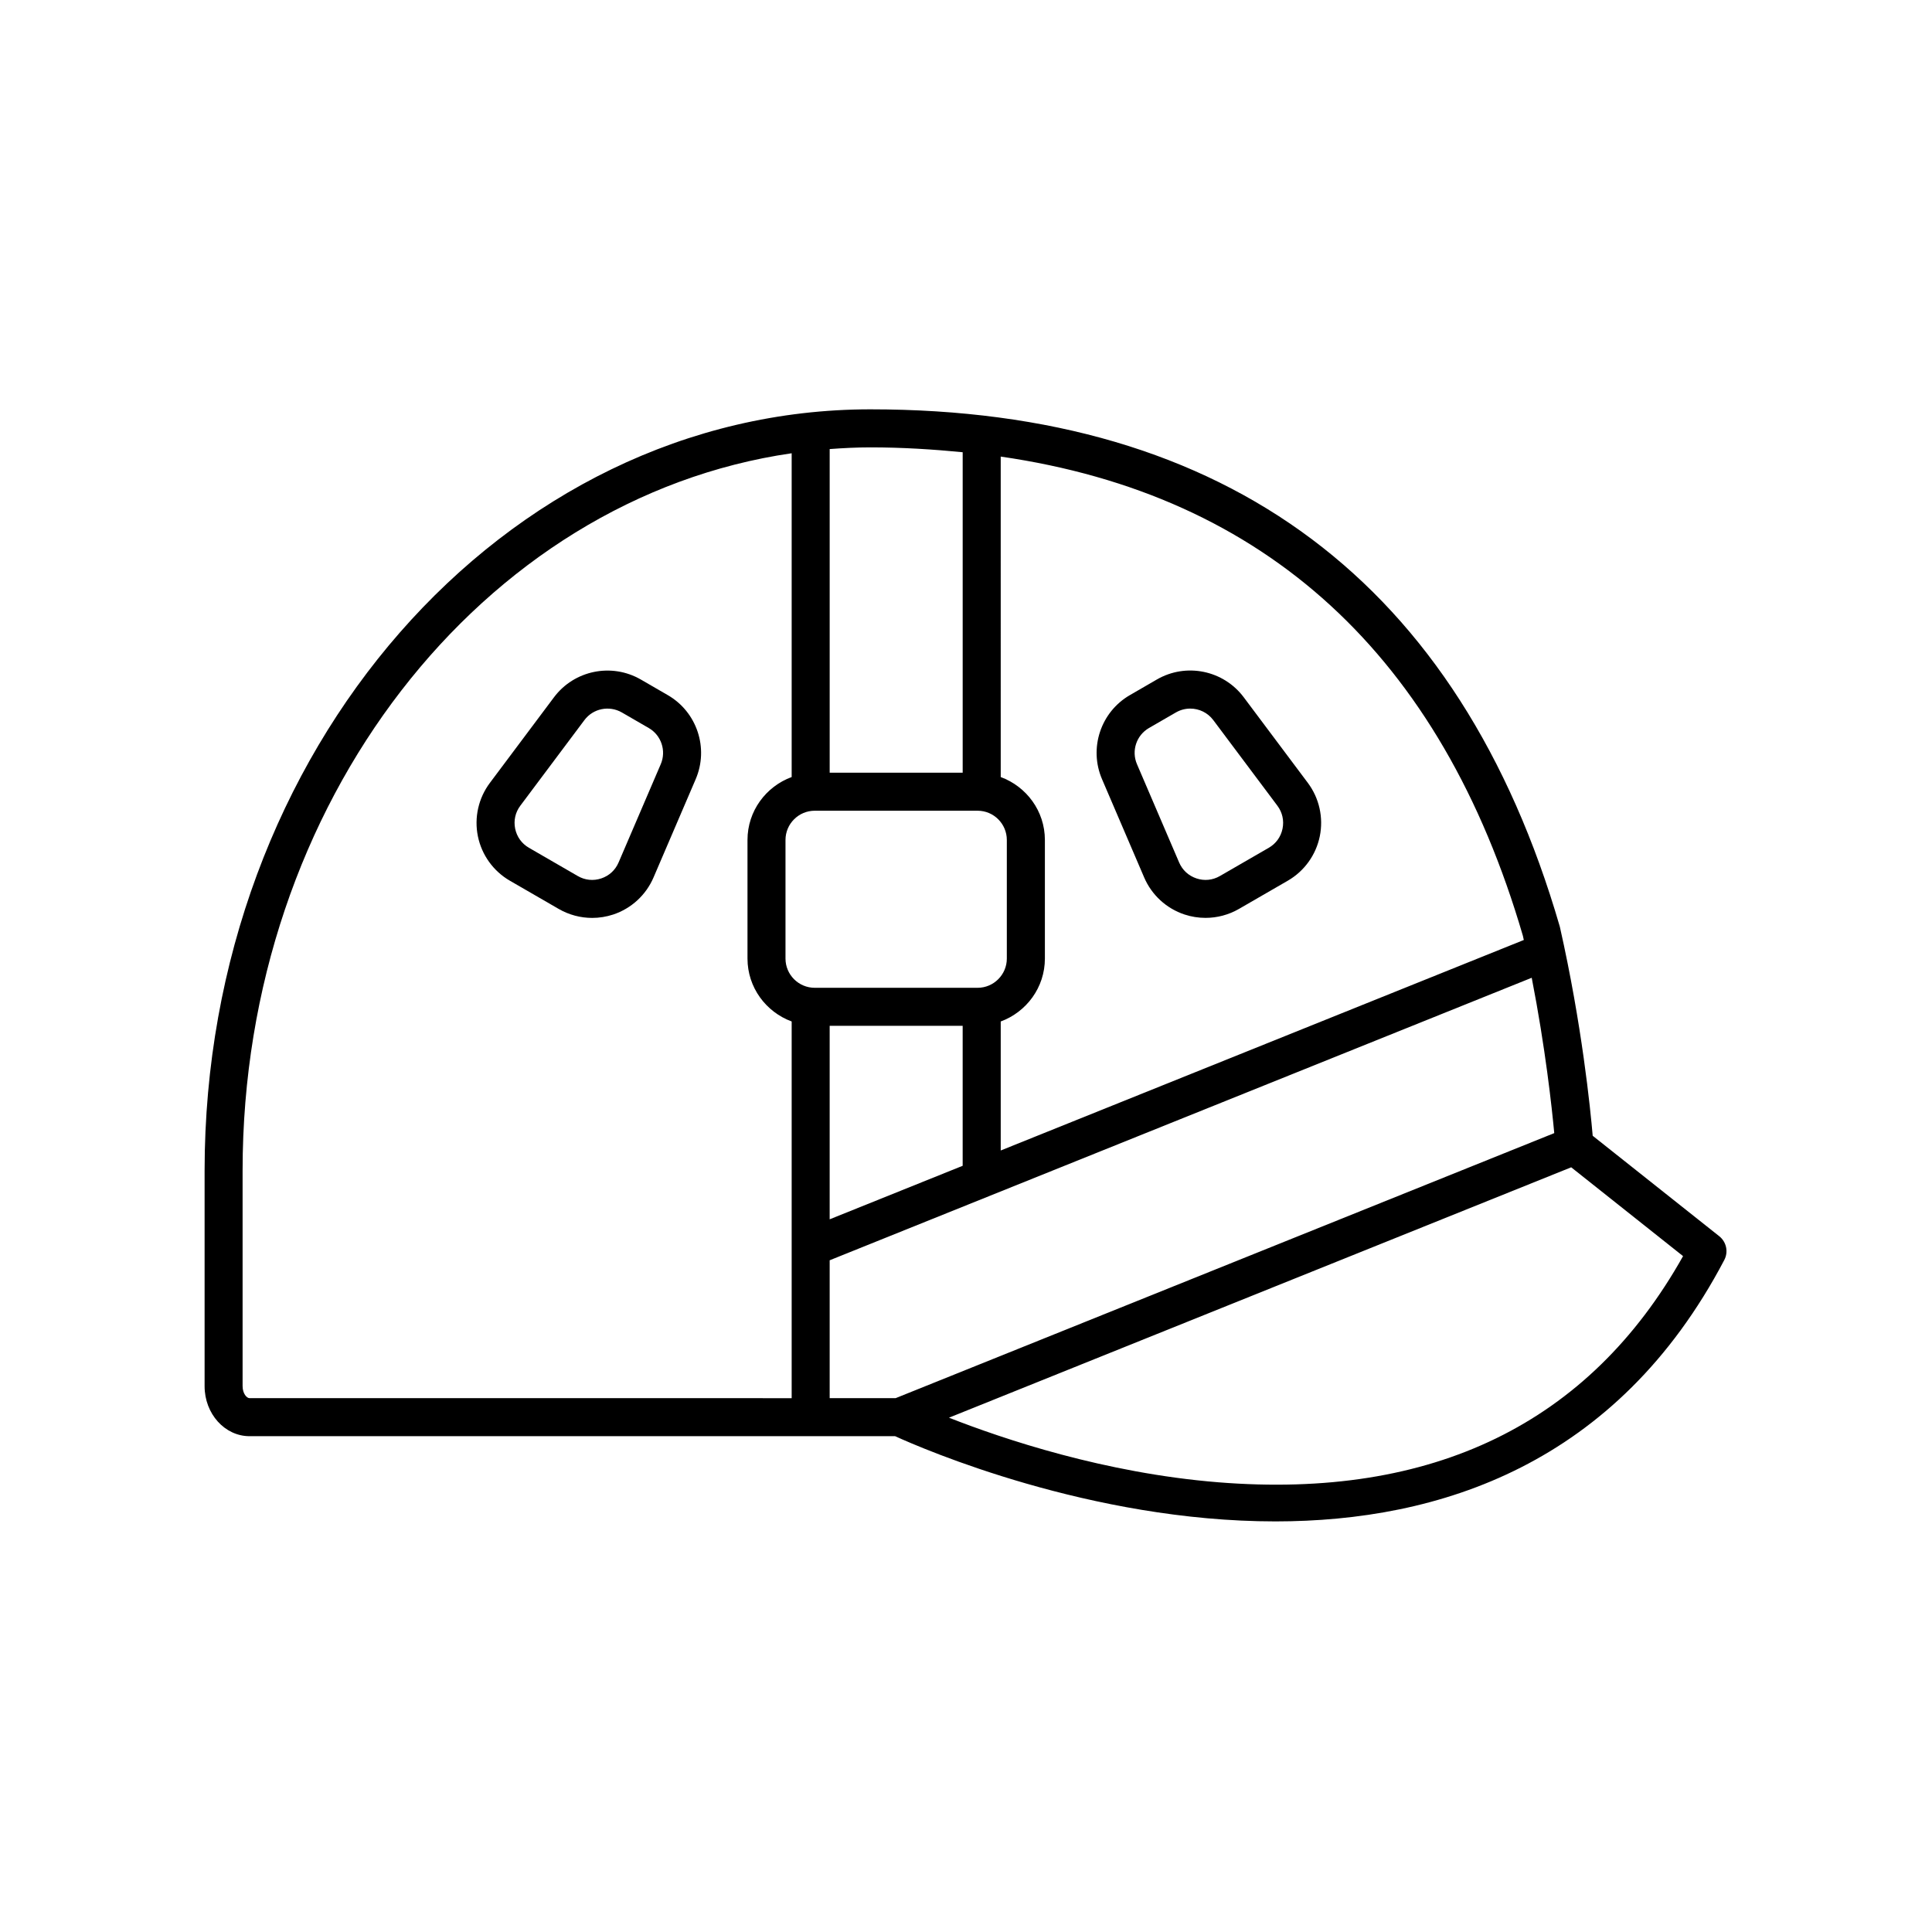
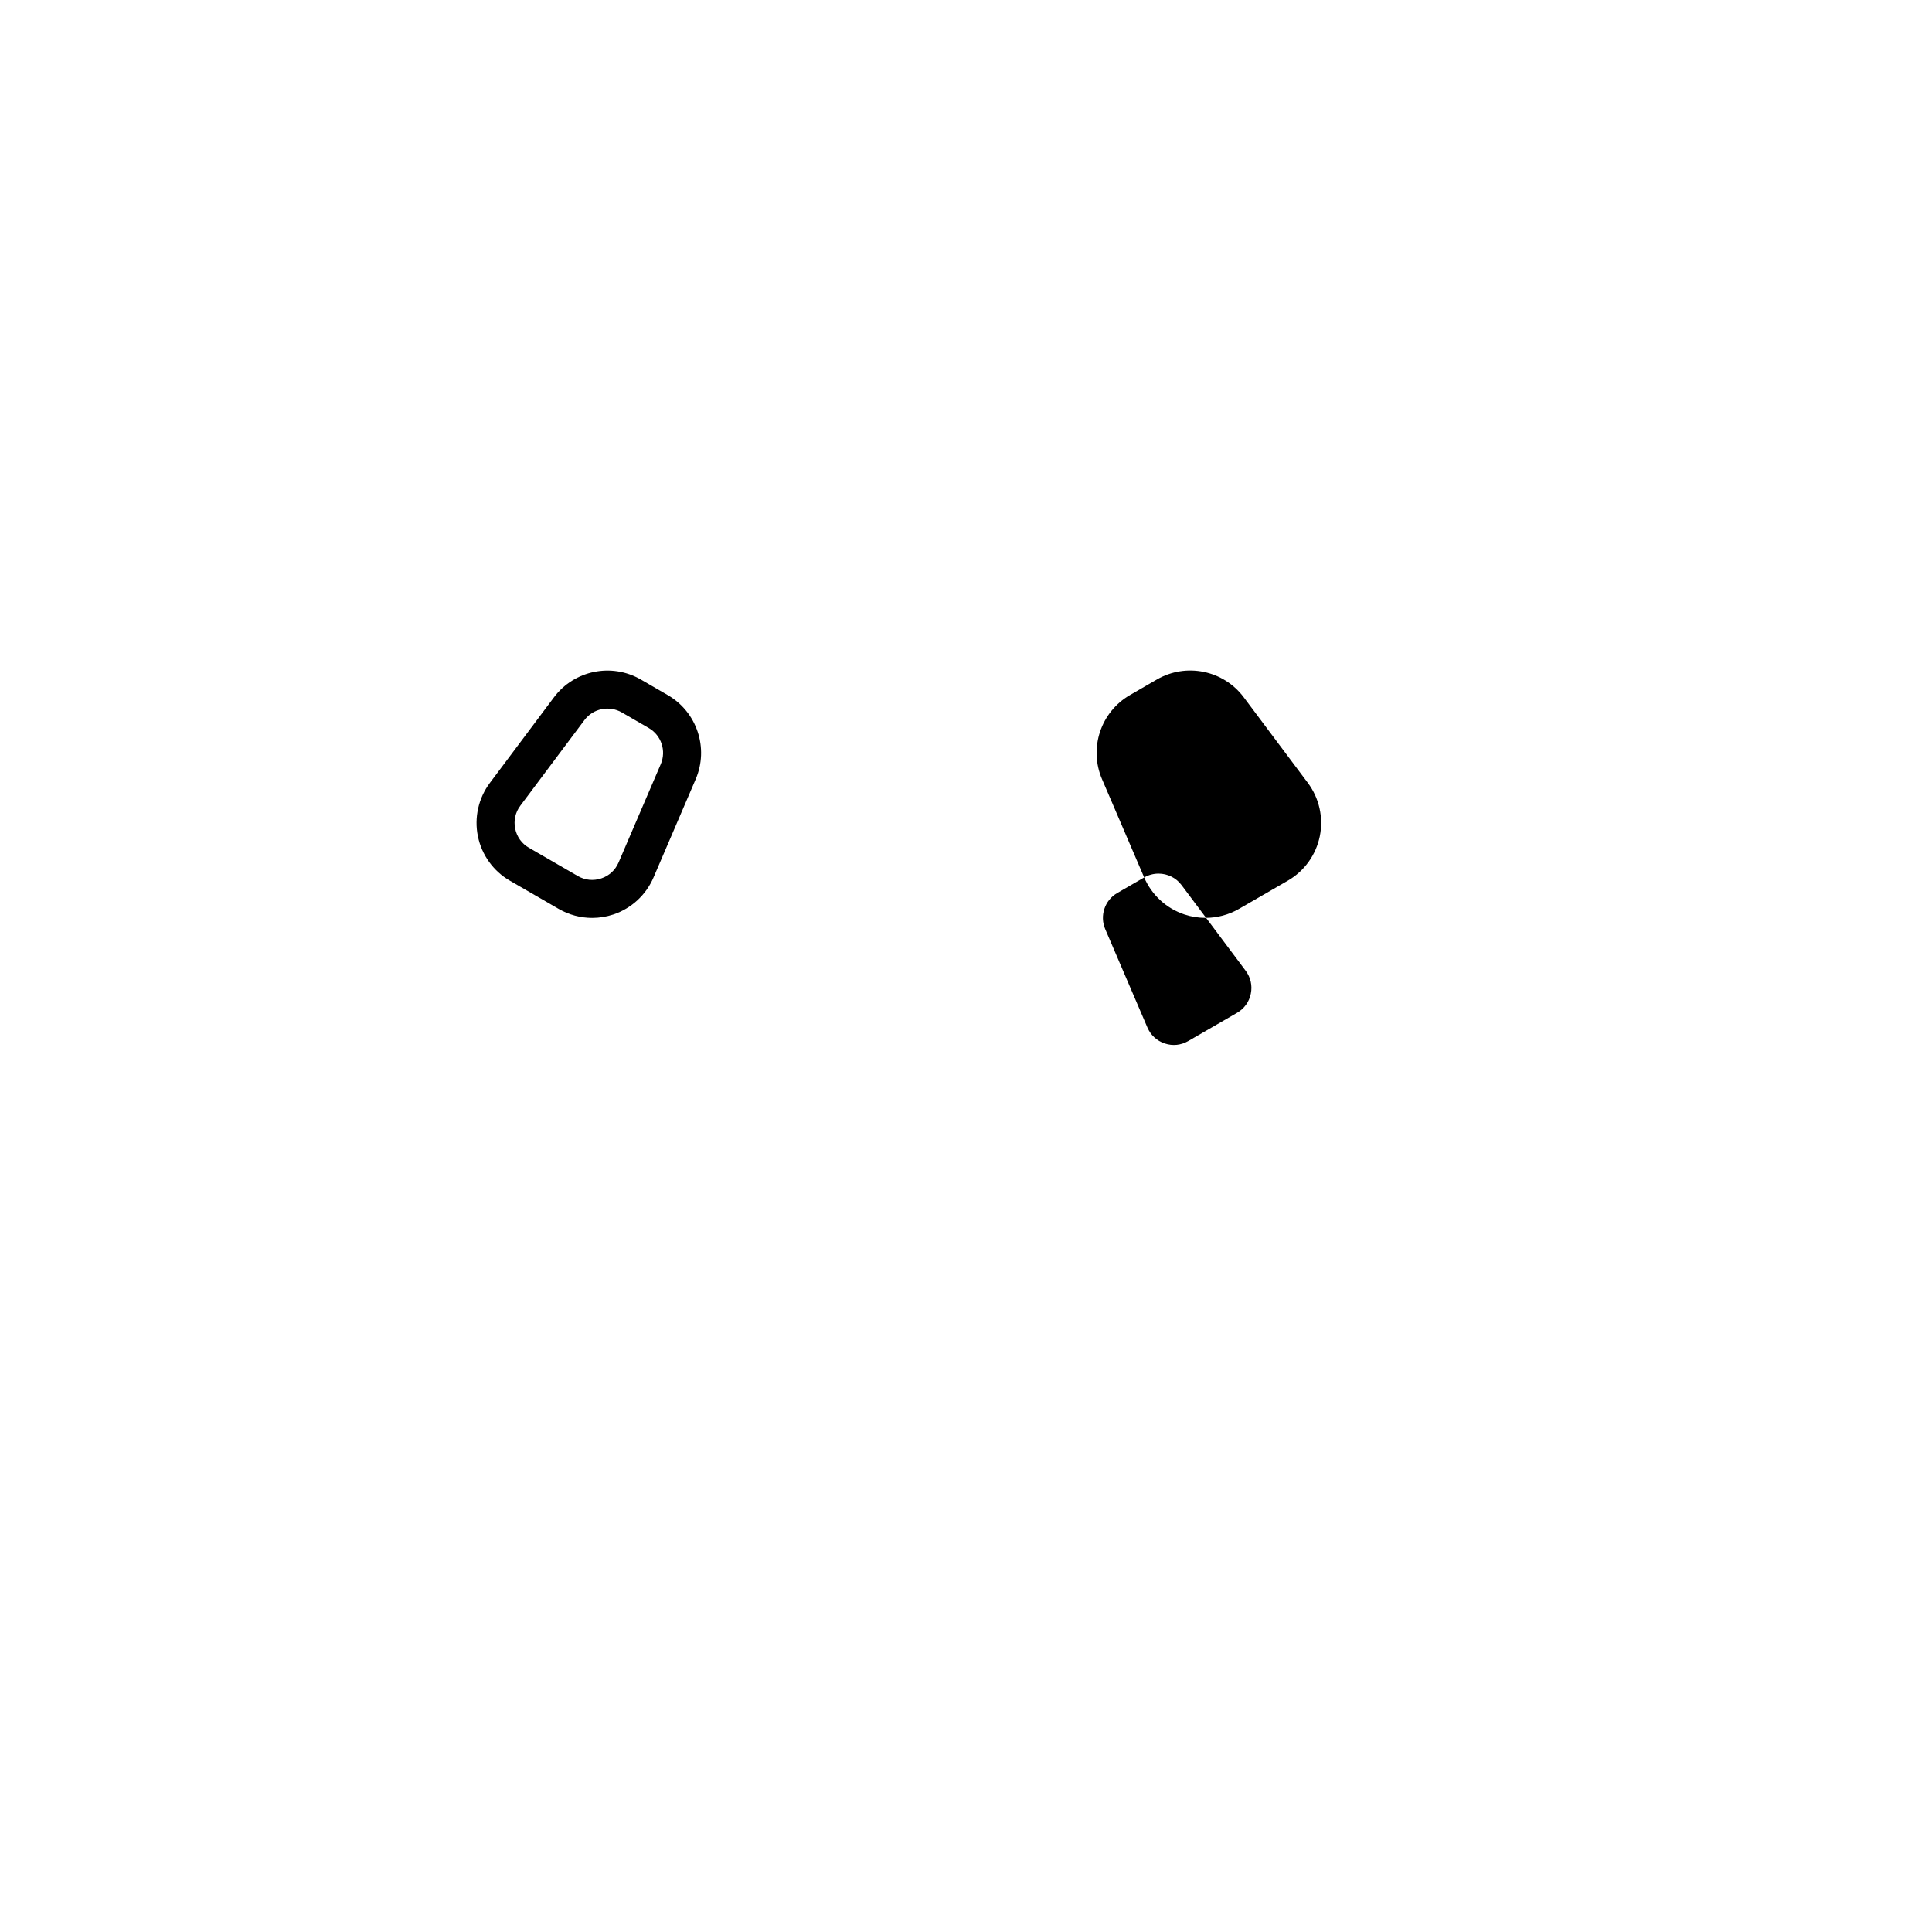
<svg xmlns="http://www.w3.org/2000/svg" fill="#000000" width="800px" height="800px" version="1.1" viewBox="144 144 512 512">
  <g>
-     <path d="m566.08 444.99c-0.602-7.019-2.852-29.5-8.68-55.277-0.023-0.098-0.051-0.195-0.078-0.297-26.43-90.867-87.883-136.94-182.64-136.94-97.305 0-176.46 90.492-176.46 201.73v57.16c0 7.301 5.344 13.238 11.914 13.238h171.08c7.461 3.398 51.762 22.586 100.79 22.582 43.375-0.004 90.449-15.027 118.95-69.277 1.125-2.141 0.566-4.781-1.324-6.289zm-184.74 69.539h-17.469v-36.543l186.05-74.867c3.629 18.617 5.34 34.363 5.973 41.168zm-21.43-155.68h43.164c4.269 0 7.746 3.477 7.746 7.75v31.426c0 4.269-3.477 7.75-7.746 7.75h-43.164c-4.269 0-7.746-3.477-7.746-7.75v-31.426c0-4.269 3.477-7.75 7.746-7.75zm3.961 108.28v-51.277h35.246v37.094zm183.73-75.043c0.078 0.344 0.145 0.676 0.223 1.02l-138.62 55.785v-34.188c6.809-2.508 11.703-9.004 11.703-16.676v-31.426c0-7.672-4.894-14.168-11.703-16.676l-0.004-84.926c70.215 10.152 116.73 52.727 138.41 127.09zm-148.48-128.24v84.93h-35.246v-85.77c3.574-0.266 7.172-0.449 10.805-0.449 8.461 0 16.547 0.516 24.441 1.289zm-190.83 247.52v-57.16c0-97.527 63.586-178.21 145.51-190.09v85.805c-6.809 2.508-11.707 9.004-11.707 16.676v31.426c0 7.672 4.898 14.168 11.707 16.676v59.797 0.008 40.027l-143.67-0.004c-0.75 0-1.836-1.23-1.836-3.164zm258.54 25.453c-30.07-2.426-56.98-11.477-71.344-17.117l164.9-66.355 29.645 23.539c-24.879 44.352-66.293 64.508-123.2 59.934z" />
    <path d="m320.96 328.21-7.141-4.133c-7.758-4.473-17.648-2.445-23.012 4.715l-16.988 22.688c-3.027 4.043-4.184 9.199-3.172 14.148 1.012 4.953 4.106 9.246 8.48 11.773l12.949 7.484c2.723 1.57 5.781 2.371 8.859 2.371 1.879 0 3.758-0.301 5.574-0.898 4.793-1.594 8.688-5.172 10.676-9.809l11.176-26.047c3.531-8.238 0.348-17.82-7.402-22.293zm-1.855 18.312-11.176 26.047c-0.871 2.027-2.5 3.527-4.594 4.223-2.094 0.699-4.301 0.473-6.215-0.633l-12.945-7.488c-1.91-1.102-3.207-2.902-3.652-5.066-0.441-2.16 0.043-4.32 1.367-6.086l16.988-22.688c2.305-3.086 6.566-3.941 9.906-2.031l7.141 4.133c3.332 1.922 4.699 6.047 3.18 9.59z" />
-     <path d="m447.22 376.54c1.988 4.641 5.883 8.215 10.68 9.809 1.816 0.602 3.699 0.898 5.574 0.898 3.078 0 6.137-0.801 8.855-2.371l12.953-7.484c4.375-2.527 7.465-6.82 8.477-11.77 1.012-4.953-0.145-10.109-3.172-14.156l-16.988-22.688c-5.371-7.164-15.266-9.191-23.012-4.707l-7.133 4.129c-7.758 4.477-10.941 14.062-7.406 22.293zm1.273-39.613 7.133-4.121c1.191-0.688 2.508-1.023 3.805-1.023 2.328 0 4.621 1.066 6.102 3.051l16.988 22.688c1.32 1.766 1.805 3.926 1.363 6.09-0.441 2.156-1.734 3.957-3.644 5.059l-12.953 7.484c-1.91 1.105-4.113 1.34-6.211 0.633-2.094-0.695-3.723-2.195-4.594-4.223l-11.172-26.047c-1.523-3.539-0.156-7.664 3.184-9.59z" />
+     <path d="m447.22 376.54c1.988 4.641 5.883 8.215 10.68 9.809 1.816 0.602 3.699 0.898 5.574 0.898 3.078 0 6.137-0.801 8.855-2.371l12.953-7.484c4.375-2.527 7.465-6.82 8.477-11.77 1.012-4.953-0.145-10.109-3.172-14.156l-16.988-22.688c-5.371-7.164-15.266-9.191-23.012-4.707l-7.133 4.129c-7.758 4.477-10.941 14.062-7.406 22.293zc1.191-0.688 2.508-1.023 3.805-1.023 2.328 0 4.621 1.066 6.102 3.051l16.988 22.688c1.32 1.766 1.805 3.926 1.363 6.09-0.441 2.156-1.734 3.957-3.644 5.059l-12.953 7.484c-1.91 1.105-4.113 1.34-6.211 0.633-2.094-0.695-3.723-2.195-4.594-4.223l-11.172-26.047c-1.523-3.539-0.156-7.664 3.184-9.59z" />
  </g>
</svg>